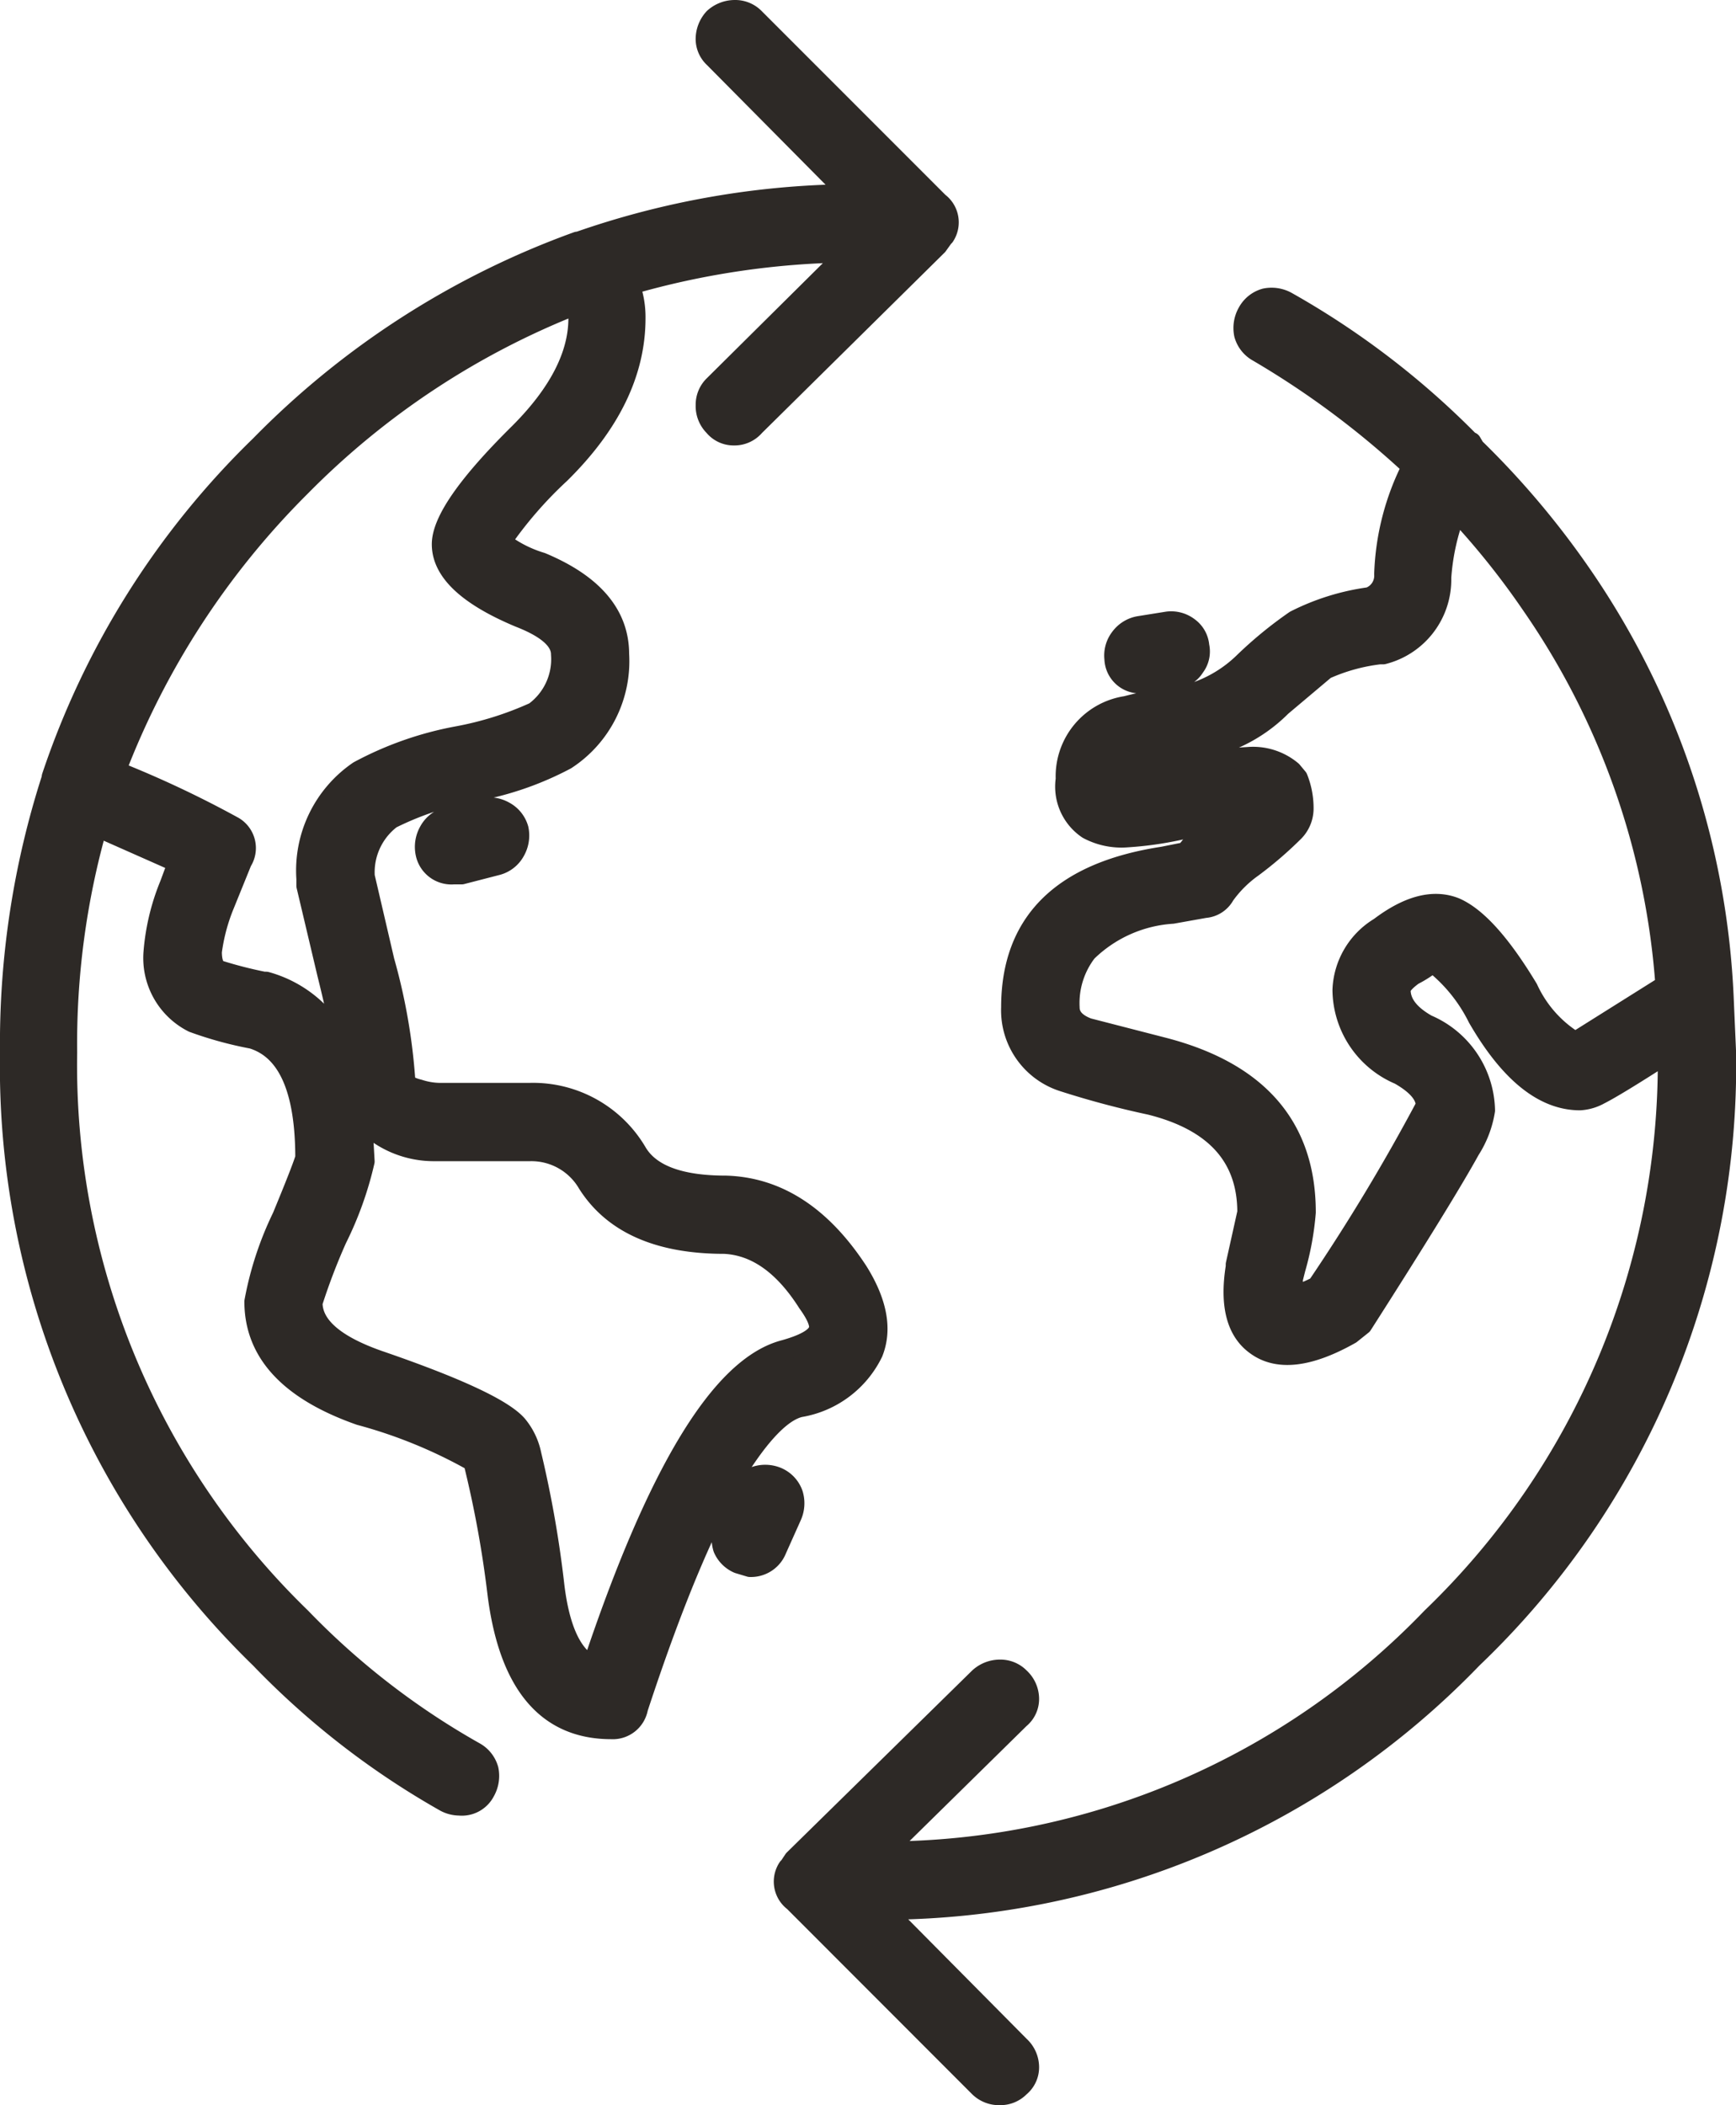
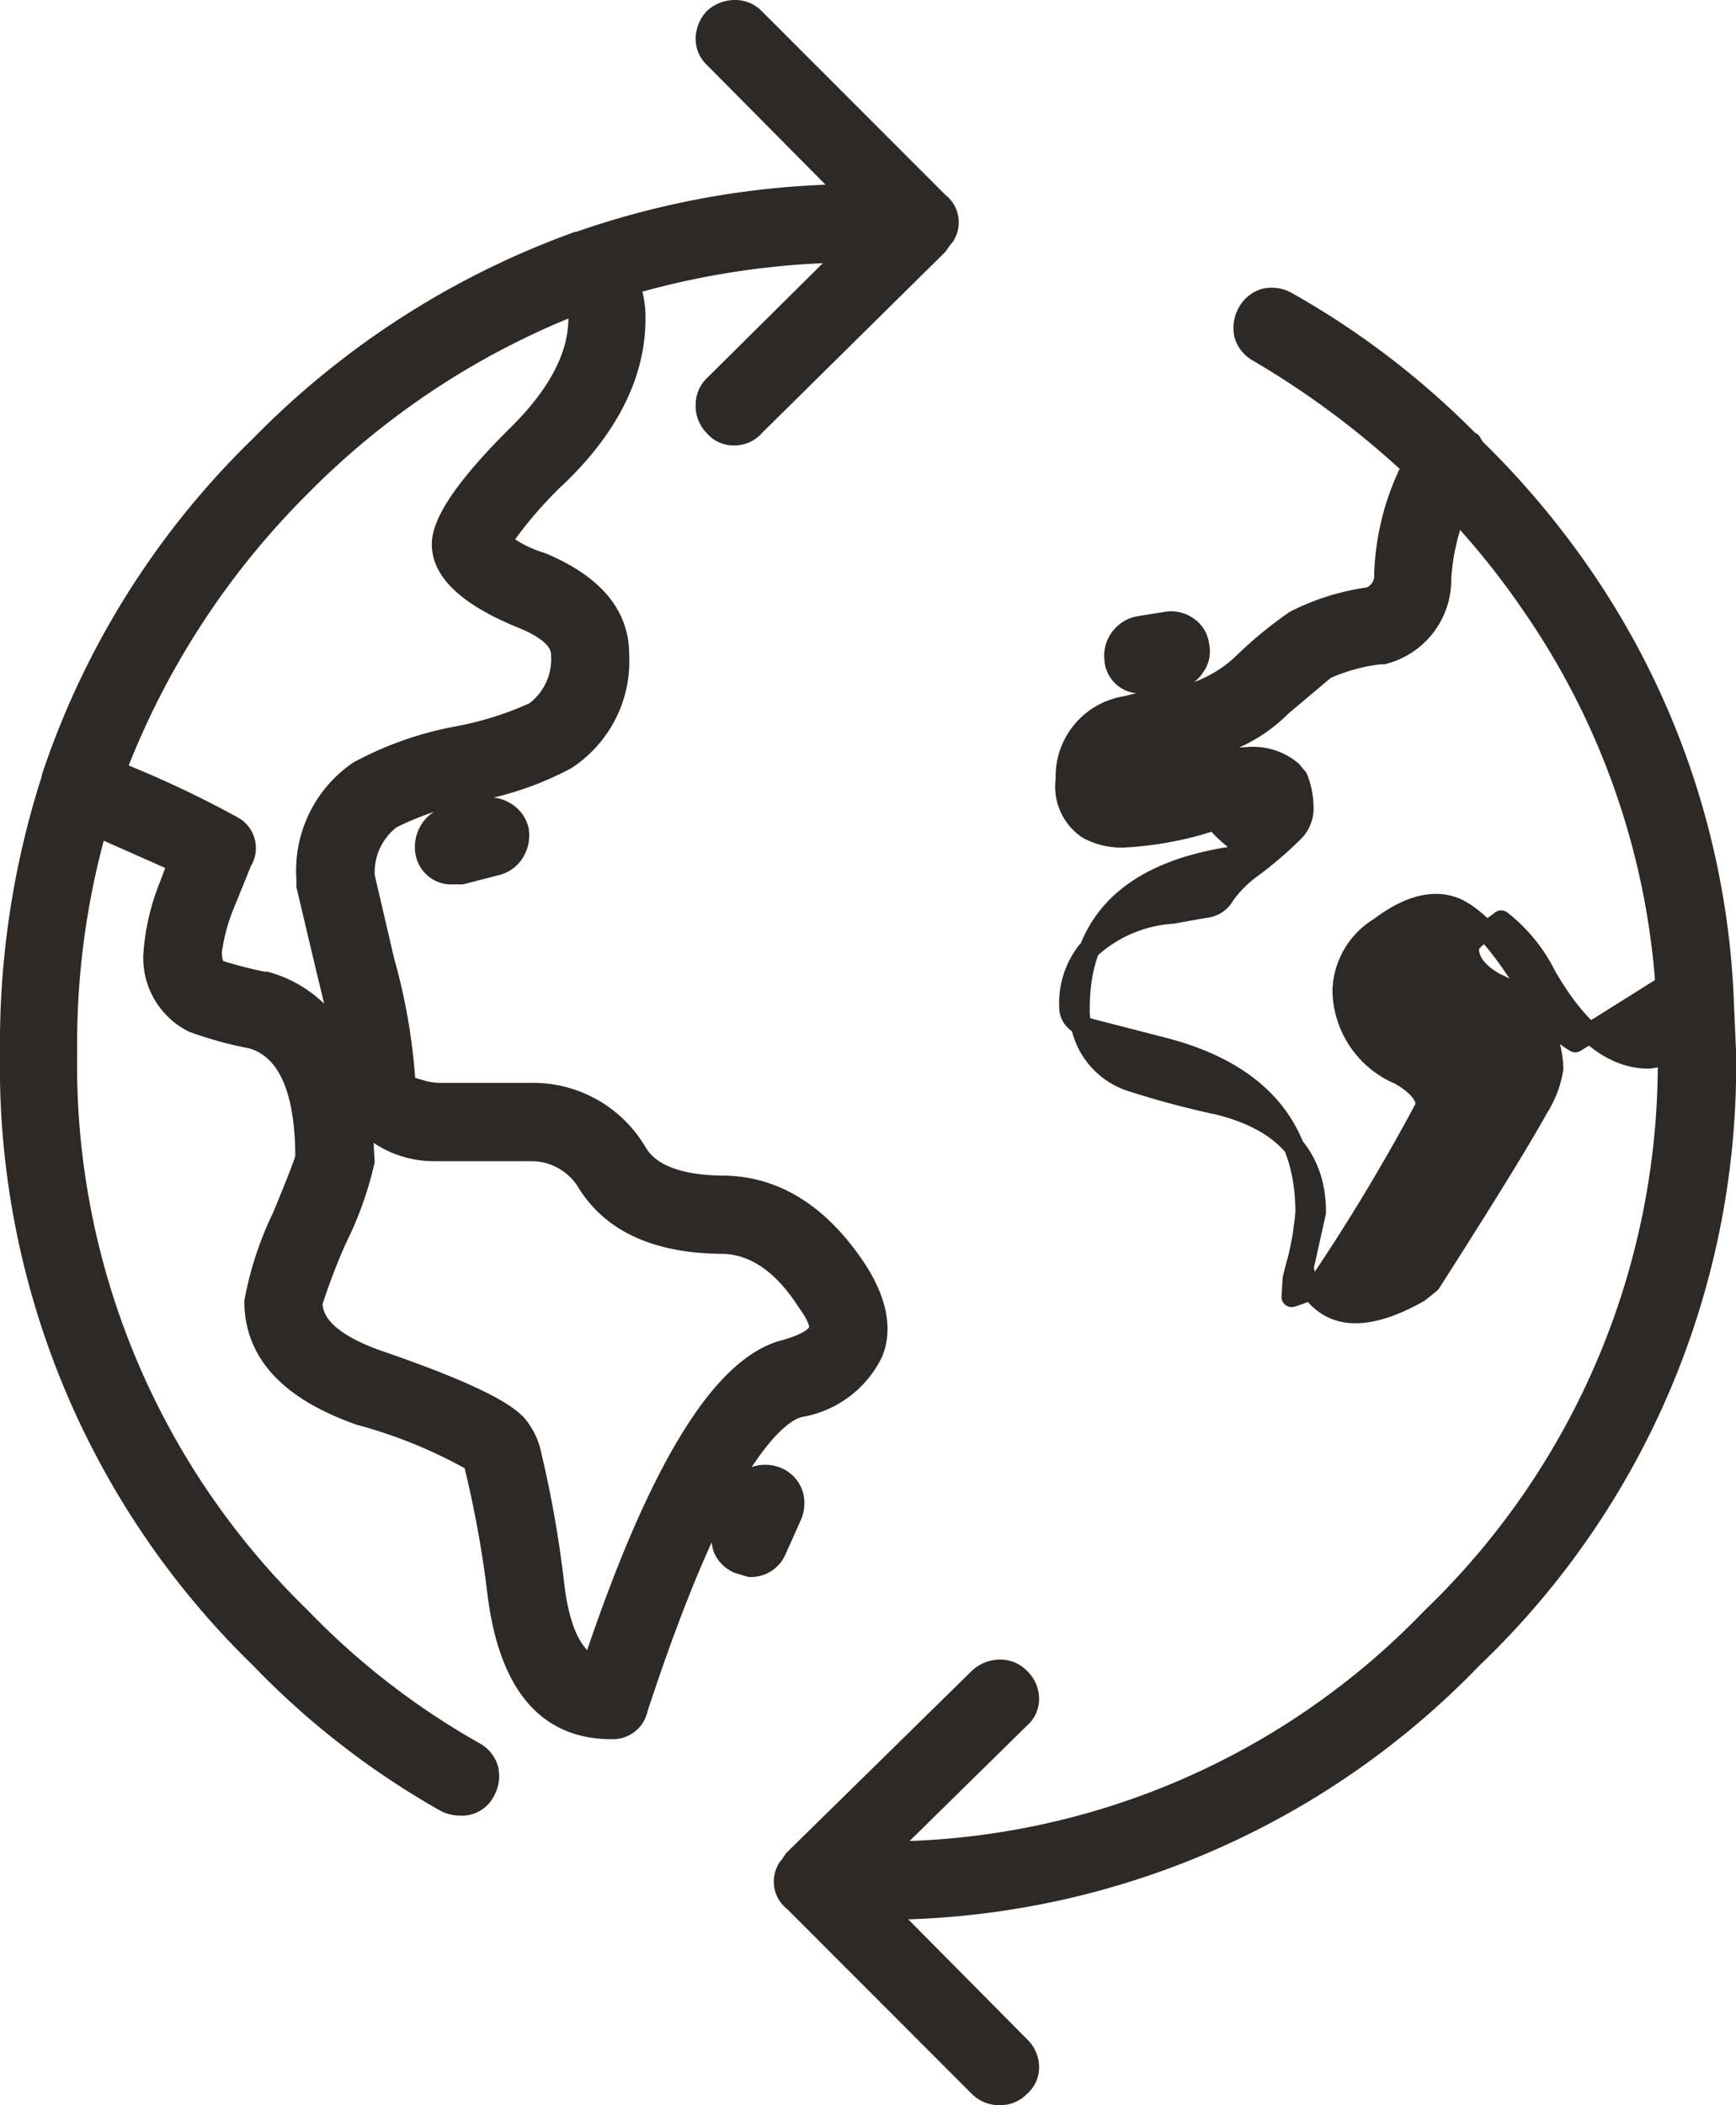
<svg xmlns="http://www.w3.org/2000/svg" width="85.131" height="103.184" viewBox="0 0 85.131 103.184">
-   <path id="Tracciato_1512" data-name="Tracciato 1512" d="M84.762,26.459a41.7,41.7,0,0,1,5.109,6.017,39.544,39.544,0,0,1,7.1,21l.114,2.611a40.162,40.162,0,0,1-12.432,29.69A40.237,40.237,0,0,1,55.81,98.1l6.643,6.7a1.408,1.408,0,0,1,.453,1.022,1.236,1.236,0,0,1-.453.965,1.318,1.318,0,0,1-.966.4,1.383,1.383,0,0,1-1.021-.4L51.384,97.7a1.212,1.212,0,0,1-.284-1.646L51.156,96l.227-.341,9.083-8.913a1.512,1.512,0,0,1,1.021-.4,1.318,1.318,0,0,1,.966.4,1.408,1.408,0,0,1,.453,1.022,1.238,1.238,0,0,1-.453.965L55.81,95.262A37.334,37.334,0,0,0,82.662,83.795a37.729,37.729,0,0,0,11.581-27.7q-2.555,1.645-3.349,2.044a2.251,2.251,0,0,1-.965.284q-2.667,0-5-4.031a7.906,7.906,0,0,0-2.214-2.725,5.458,5.458,0,0,1-.965.624c-.416.3-.624.548-.624.738q0,.966,1.3,1.7a4.66,4.66,0,0,1,2.838,4.2,5.011,5.011,0,0,1-.737,1.93q-1.25,2.27-5.279,8.572l-.568.454q-3.009,1.7-4.6.568-1.475-1.022-1.022-3.86V66.48l.568-2.555q0-4.087-4.769-5.279a43.622,43.622,0,0,1-4.258-1.135,3.658,3.658,0,0,1-2.555-3.633q0-6.245,7.438-7.38l1.135-.227A6.607,6.607,0,0,1,72.1,44.795l.169-.17-1.135.341a17.026,17.026,0,0,1-3.406.568,3.484,3.484,0,0,1-1.929-.4,2.5,2.5,0,0,1-1.079-2.441,3.476,3.476,0,0,1,2.952-3.576,33.291,33.291,0,0,1,3.406-.681,6.373,6.373,0,0,0,2.328-1.419,19.76,19.76,0,0,1,2.555-2.1A11.423,11.423,0,0,1,79.6,33.782a1.132,1.132,0,0,0,.738-1.135A12.482,12.482,0,0,1,81.7,27.367a43.007,43.007,0,0,0-7.55-5.62,1.4,1.4,0,0,1-.681-.852,1.537,1.537,0,0,1,.169-1.079,1.4,1.4,0,0,1,.852-.681,1.538,1.538,0,0,1,1.079.17,40.455,40.455,0,0,1,8.969,6.869h.057ZM58.422,16.524,49.452,25.38a1.294,1.294,0,0,1-1.022.454,1.241,1.241,0,0,1-.965-.454,1.383,1.383,0,0,1-.4-1.022,1.311,1.311,0,0,1,.4-.965l6.585-6.528a40.228,40.228,0,0,0-10.729,1.59,4.546,4.546,0,0,1,.284,1.646q0,3.973-3.69,7.607a19.985,19.985,0,0,0-2.9,3.349,6.092,6.092,0,0,0,1.987,1.022q3.8,1.589,3.8,4.485A5.748,5.748,0,0,1,40.2,41.729a15.368,15.368,0,0,1-4.711,1.59,15.054,15.054,0,0,0-3.86,1.306,3.3,3.3,0,0,0-1.3,2.838l.965,4.144a28.7,28.7,0,0,1,1.022,5.847c0,.19.226.341.681.454a3.466,3.466,0,0,0,.965.17h4.485a5.9,5.9,0,0,1,5.224,2.9q.964,1.647,4.371,1.646,3.8.112,6.472,4.2,1.419,2.27.737,3.974a4.868,4.868,0,0,1-3.575,2.668q-1.192.284-2.782,2.668-2.442,3.8-5.166,12.092a1.249,1.249,0,0,1-1.306,1.022q-4.712,0-5.562-6.585a52.791,52.791,0,0,0-1.193-6.528A23.984,23.984,0,0,0,30.1,73.86q-5.167-1.815-5.166-5.563a16.172,16.172,0,0,1,1.361-4.144q.964-2.328,1.135-2.9,0-5.051-2.611-5.847a18.3,18.3,0,0,1-2.9-.795,3.528,3.528,0,0,1-1.93-3.463,10.98,10.98,0,0,1,.795-3.293l.4-1.079-3.974-1.76a39,39,0,0,0-1.476,11.07A37.738,37.738,0,0,0,27.2,83.795a37.2,37.2,0,0,0,8.515,6.585,1.4,1.4,0,0,1,.681.852,1.538,1.538,0,0,1-.17,1.079,1.267,1.267,0,0,1-1.249.681,1.512,1.512,0,0,1-.681-.17,39.656,39.656,0,0,1-9.083-7.039A40.426,40.426,0,0,1,12.95,56.092a42.33,42.33,0,0,1,2.045-13.454v-.057A40.577,40.577,0,0,1,25.213,26.345a41.5,41.5,0,0,1,15.553-9.991h.057a41.489,41.489,0,0,1,13.283-2.328l-6.642-6.7a1.256,1.256,0,0,1-.4-.908,1.509,1.509,0,0,1,.4-1.022A1.515,1.515,0,0,1,48.487,5a1.317,1.317,0,0,1,.965.4l9.026,9.026a1.213,1.213,0,0,1,.284,1.646l-.057.057ZM70.116,37.756l-1.419.227H68.47a1.24,1.24,0,0,1-1.362-1.192,1.415,1.415,0,0,1,.284-1.022A1.449,1.449,0,0,1,68.3,35.2l1.419-.227a1.412,1.412,0,0,1,1.022.284,1.249,1.249,0,0,1,.511.908,1.232,1.232,0,0,1-.227,1.022A1.2,1.2,0,0,1,70.116,37.756Zm1.476,3.406q-1.815.284-3.122.624-.908.284-.908.852a8.677,8.677,0,0,0,2.9-.454,12.821,12.821,0,0,1,3.179-.568,2.951,2.951,0,0,1,2.157.681l.284.341a3.944,3.944,0,0,1,.284,1.533,1.61,1.61,0,0,1-.454,1.079,18.727,18.727,0,0,1-2.044,1.76A5.792,5.792,0,0,0,72.5,48.371a1.2,1.2,0,0,1-.965.624l-1.59.284a6.609,6.609,0,0,0-4.2,1.873,4.12,4.12,0,0,0-.852,2.725c0,.454.3.795.909,1.022l3.747.965q6.925,1.817,6.926,8.061a14.05,14.05,0,0,1-.511,2.782l-.114.454-.057.908a7.939,7.939,0,0,0,1.249-.511A97.008,97.008,0,0,0,82.379,58.7q0-.794-1.306-1.533a4.547,4.547,0,0,1-2.781-4.144,3.745,3.745,0,0,1,1.817-3.066q2.1-1.591,3.69-.965,1.591.681,3.576,3.974A5.965,5.965,0,0,0,89.7,55.581L94.13,52.8a37.385,37.385,0,0,0-6.585-18.677,38.317,38.317,0,0,0-3.69-4.6,11.112,11.112,0,0,0-.737,3.293,3.767,3.767,0,0,1-2.838,3.747h-.173a9.109,9.109,0,0,0-2.668.738l-2.157,1.817A7.533,7.533,0,0,1,71.819,41.1ZM40.823,20.1a1.557,1.557,0,0,0-.115-.681A39.047,39.047,0,0,0,27.2,28.332,39.637,39.637,0,0,0,18.116,42.3a51.5,51.5,0,0,1,5.79,2.725,1.215,1.215,0,0,1,.4,1.7l-.852,2.1a9.2,9.2,0,0,0-.624,2.328c0,.493.115.795.341.908a21,21,0,0,0,2.214.568H25.5a5.777,5.777,0,0,1,3.8,3.349q-.227-1.477-.795-3.747l-1.021-4.314v-.341A5.9,5.9,0,0,1,30.039,42.3a16.544,16.544,0,0,1,4.825-1.7,16.235,16.235,0,0,0,3.8-1.192,3.216,3.216,0,0,0,1.306-2.838q0-1.022-2.045-1.817-3.8-1.589-3.8-3.576,0-1.7,3.8-5.45Q40.823,22.825,40.823,20.1ZM35.09,47.349h-.4a1.283,1.283,0,0,1-1.362-1.022,1.538,1.538,0,0,1,.17-1.079,1.4,1.4,0,0,1,.852-.681l1.76-.454a1.537,1.537,0,0,1,1.079.17,1.4,1.4,0,0,1,.681.852,1.537,1.537,0,0,1-.169,1.079,1.4,1.4,0,0,1-.852.681ZM47.976,65.459q-4.825,0-6.7-2.952a3.2,3.2,0,0,0-2.838-1.59H33.727a4.806,4.806,0,0,1-3.521-1.533l.115,2.044a17.011,17.011,0,0,1-1.362,3.8,30.452,30.452,0,0,0-1.192,3.122q0,1.7,3.236,2.838,5.79,1.987,6.812,3.179a3.28,3.28,0,0,1,.681,1.419,53.985,53.985,0,0,1,1.135,6.472q.4,3.236,1.873,3.917,4.769-14.306,9.424-15.5,1.419-.4,1.646-.908.227-.4-.511-1.419Q50.3,65.573,47.976,65.459Zm2.611,11.467a1.387,1.387,0,0,1,.738.795,1.525,1.525,0,0,1-.058,1.079l-.737,1.646a1.347,1.347,0,0,1-1.306.852l-.568-.17a1.4,1.4,0,0,1-.737-.738,1.666,1.666,0,0,1,.057-1.135l.737-1.646a1.394,1.394,0,0,1,.795-.738A1.524,1.524,0,0,1,50.588,76.926Z" transform="translate(-12.45 -4.5)" fill="#2d2926" stroke="#2d2926" stroke-linejoin="round" stroke-width="1" fill-rule="evenodd" />
+   <path id="Tracciato_1512" data-name="Tracciato 1512" d="M84.762,26.459a41.7,41.7,0,0,1,5.109,6.017,39.544,39.544,0,0,1,7.1,21l.114,2.611a40.162,40.162,0,0,1-12.432,29.69A40.237,40.237,0,0,1,55.81,98.1l6.643,6.7a1.408,1.408,0,0,1,.453,1.022,1.236,1.236,0,0,1-.453.965,1.318,1.318,0,0,1-.966.4,1.383,1.383,0,0,1-1.021-.4L51.384,97.7a1.212,1.212,0,0,1-.284-1.646L51.156,96l.227-.341,9.083-8.913a1.512,1.512,0,0,1,1.021-.4,1.318,1.318,0,0,1,.966.4,1.408,1.408,0,0,1,.453,1.022,1.238,1.238,0,0,1-.453.965L55.81,95.262A37.334,37.334,0,0,0,82.662,83.795a37.729,37.729,0,0,0,11.581-27.7a2.251,2.251,0,0,1-.965.284q-2.667,0-5-4.031a7.906,7.906,0,0,0-2.214-2.725,5.458,5.458,0,0,1-.965.624c-.416.3-.624.548-.624.738q0,.966,1.3,1.7a4.66,4.66,0,0,1,2.838,4.2,5.011,5.011,0,0,1-.737,1.93q-1.25,2.27-5.279,8.572l-.568.454q-3.009,1.7-4.6.568-1.475-1.022-1.022-3.86V66.48l.568-2.555q0-4.087-4.769-5.279a43.622,43.622,0,0,1-4.258-1.135,3.658,3.658,0,0,1-2.555-3.633q0-6.245,7.438-7.38l1.135-.227A6.607,6.607,0,0,1,72.1,44.795l.169-.17-1.135.341a17.026,17.026,0,0,1-3.406.568,3.484,3.484,0,0,1-1.929-.4,2.5,2.5,0,0,1-1.079-2.441,3.476,3.476,0,0,1,2.952-3.576,33.291,33.291,0,0,1,3.406-.681,6.373,6.373,0,0,0,2.328-1.419,19.76,19.76,0,0,1,2.555-2.1A11.423,11.423,0,0,1,79.6,33.782a1.132,1.132,0,0,0,.738-1.135A12.482,12.482,0,0,1,81.7,27.367a43.007,43.007,0,0,0-7.55-5.62,1.4,1.4,0,0,1-.681-.852,1.537,1.537,0,0,1,.169-1.079,1.4,1.4,0,0,1,.852-.681,1.538,1.538,0,0,1,1.079.17,40.455,40.455,0,0,1,8.969,6.869h.057ZM58.422,16.524,49.452,25.38a1.294,1.294,0,0,1-1.022.454,1.241,1.241,0,0,1-.965-.454,1.383,1.383,0,0,1-.4-1.022,1.311,1.311,0,0,1,.4-.965l6.585-6.528a40.228,40.228,0,0,0-10.729,1.59,4.546,4.546,0,0,1,.284,1.646q0,3.973-3.69,7.607a19.985,19.985,0,0,0-2.9,3.349,6.092,6.092,0,0,0,1.987,1.022q3.8,1.589,3.8,4.485A5.748,5.748,0,0,1,40.2,41.729a15.368,15.368,0,0,1-4.711,1.59,15.054,15.054,0,0,0-3.86,1.306,3.3,3.3,0,0,0-1.3,2.838l.965,4.144a28.7,28.7,0,0,1,1.022,5.847c0,.19.226.341.681.454a3.466,3.466,0,0,0,.965.17h4.485a5.9,5.9,0,0,1,5.224,2.9q.964,1.647,4.371,1.646,3.8.112,6.472,4.2,1.419,2.27.737,3.974a4.868,4.868,0,0,1-3.575,2.668q-1.192.284-2.782,2.668-2.442,3.8-5.166,12.092a1.249,1.249,0,0,1-1.306,1.022q-4.712,0-5.562-6.585a52.791,52.791,0,0,0-1.193-6.528A23.984,23.984,0,0,0,30.1,73.86q-5.167-1.815-5.166-5.563a16.172,16.172,0,0,1,1.361-4.144q.964-2.328,1.135-2.9,0-5.051-2.611-5.847a18.3,18.3,0,0,1-2.9-.795,3.528,3.528,0,0,1-1.93-3.463,10.98,10.98,0,0,1,.795-3.293l.4-1.079-3.974-1.76a39,39,0,0,0-1.476,11.07A37.738,37.738,0,0,0,27.2,83.795a37.2,37.2,0,0,0,8.515,6.585,1.4,1.4,0,0,1,.681.852,1.538,1.538,0,0,1-.17,1.079,1.267,1.267,0,0,1-1.249.681,1.512,1.512,0,0,1-.681-.17,39.656,39.656,0,0,1-9.083-7.039A40.426,40.426,0,0,1,12.95,56.092a42.33,42.33,0,0,1,2.045-13.454v-.057A40.577,40.577,0,0,1,25.213,26.345a41.5,41.5,0,0,1,15.553-9.991h.057a41.489,41.489,0,0,1,13.283-2.328l-6.642-6.7a1.256,1.256,0,0,1-.4-.908,1.509,1.509,0,0,1,.4-1.022A1.515,1.515,0,0,1,48.487,5a1.317,1.317,0,0,1,.965.4l9.026,9.026a1.213,1.213,0,0,1,.284,1.646l-.057.057ZM70.116,37.756l-1.419.227H68.47a1.24,1.24,0,0,1-1.362-1.192,1.415,1.415,0,0,1,.284-1.022A1.449,1.449,0,0,1,68.3,35.2l1.419-.227a1.412,1.412,0,0,1,1.022.284,1.249,1.249,0,0,1,.511.908,1.232,1.232,0,0,1-.227,1.022A1.2,1.2,0,0,1,70.116,37.756Zm1.476,3.406q-1.815.284-3.122.624-.908.284-.908.852a8.677,8.677,0,0,0,2.9-.454,12.821,12.821,0,0,1,3.179-.568,2.951,2.951,0,0,1,2.157.681l.284.341a3.944,3.944,0,0,1,.284,1.533,1.61,1.61,0,0,1-.454,1.079,18.727,18.727,0,0,1-2.044,1.76A5.792,5.792,0,0,0,72.5,48.371a1.2,1.2,0,0,1-.965.624l-1.59.284a6.609,6.609,0,0,0-4.2,1.873,4.12,4.12,0,0,0-.852,2.725c0,.454.3.795.909,1.022l3.747.965q6.925,1.817,6.926,8.061a14.05,14.05,0,0,1-.511,2.782l-.114.454-.057.908a7.939,7.939,0,0,0,1.249-.511A97.008,97.008,0,0,0,82.379,58.7q0-.794-1.306-1.533a4.547,4.547,0,0,1-2.781-4.144,3.745,3.745,0,0,1,1.817-3.066q2.1-1.591,3.69-.965,1.591.681,3.576,3.974A5.965,5.965,0,0,0,89.7,55.581L94.13,52.8a37.385,37.385,0,0,0-6.585-18.677,38.317,38.317,0,0,0-3.69-4.6,11.112,11.112,0,0,0-.737,3.293,3.767,3.767,0,0,1-2.838,3.747h-.173a9.109,9.109,0,0,0-2.668.738l-2.157,1.817A7.533,7.533,0,0,1,71.819,41.1ZM40.823,20.1a1.557,1.557,0,0,0-.115-.681A39.047,39.047,0,0,0,27.2,28.332,39.637,39.637,0,0,0,18.116,42.3a51.5,51.5,0,0,1,5.79,2.725,1.215,1.215,0,0,1,.4,1.7l-.852,2.1a9.2,9.2,0,0,0-.624,2.328c0,.493.115.795.341.908a21,21,0,0,0,2.214.568H25.5a5.777,5.777,0,0,1,3.8,3.349q-.227-1.477-.795-3.747l-1.021-4.314v-.341A5.9,5.9,0,0,1,30.039,42.3a16.544,16.544,0,0,1,4.825-1.7,16.235,16.235,0,0,0,3.8-1.192,3.216,3.216,0,0,0,1.306-2.838q0-1.022-2.045-1.817-3.8-1.589-3.8-3.576,0-1.7,3.8-5.45Q40.823,22.825,40.823,20.1ZM35.09,47.349h-.4a1.283,1.283,0,0,1-1.362-1.022,1.538,1.538,0,0,1,.17-1.079,1.4,1.4,0,0,1,.852-.681l1.76-.454a1.537,1.537,0,0,1,1.079.17,1.4,1.4,0,0,1,.681.852,1.537,1.537,0,0,1-.169,1.079,1.4,1.4,0,0,1-.852.681ZM47.976,65.459q-4.825,0-6.7-2.952a3.2,3.2,0,0,0-2.838-1.59H33.727a4.806,4.806,0,0,1-3.521-1.533l.115,2.044a17.011,17.011,0,0,1-1.362,3.8,30.452,30.452,0,0,0-1.192,3.122q0,1.7,3.236,2.838,5.79,1.987,6.812,3.179a3.28,3.28,0,0,1,.681,1.419,53.985,53.985,0,0,1,1.135,6.472q.4,3.236,1.873,3.917,4.769-14.306,9.424-15.5,1.419-.4,1.646-.908.227-.4-.511-1.419Q50.3,65.573,47.976,65.459Zm2.611,11.467a1.387,1.387,0,0,1,.738.795,1.525,1.525,0,0,1-.058,1.079l-.737,1.646a1.347,1.347,0,0,1-1.306.852l-.568-.17a1.4,1.4,0,0,1-.737-.738,1.666,1.666,0,0,1,.057-1.135l.737-1.646a1.394,1.394,0,0,1,.795-.738A1.524,1.524,0,0,1,50.588,76.926Z" transform="translate(-12.45 -4.5)" fill="#2d2926" stroke="#2d2926" stroke-linejoin="round" stroke-width="1" fill-rule="evenodd" />
</svg>